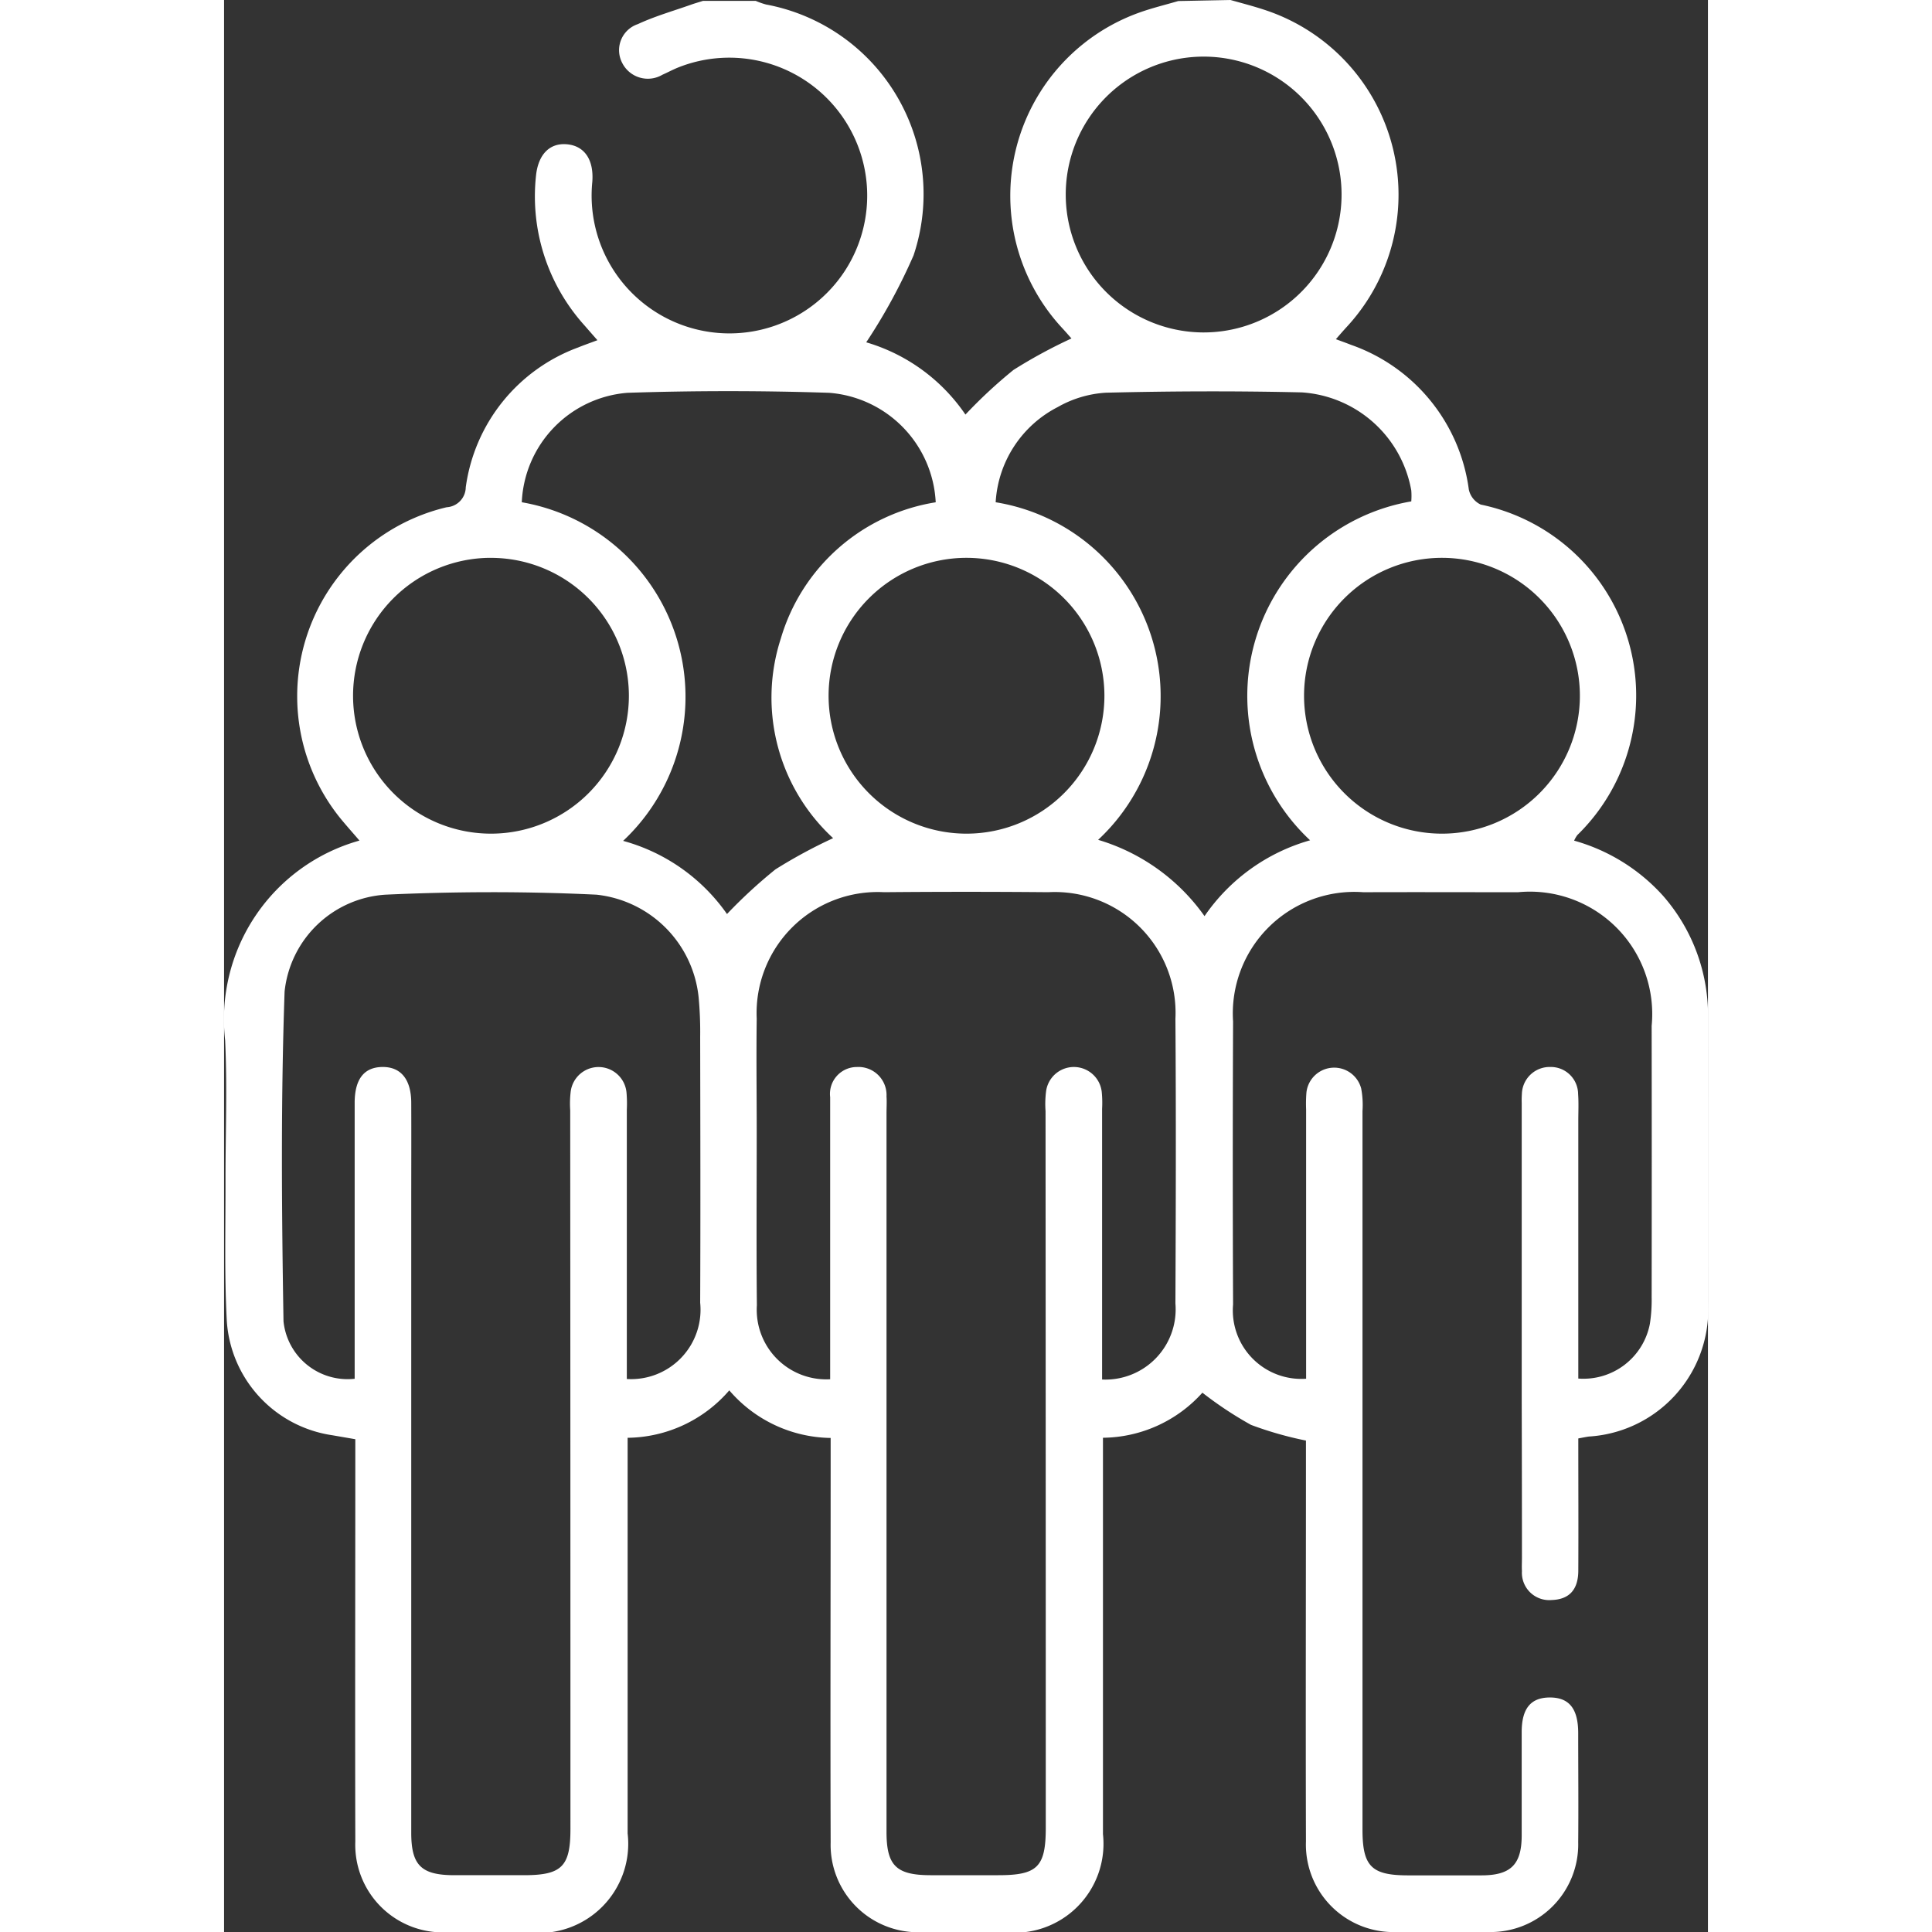
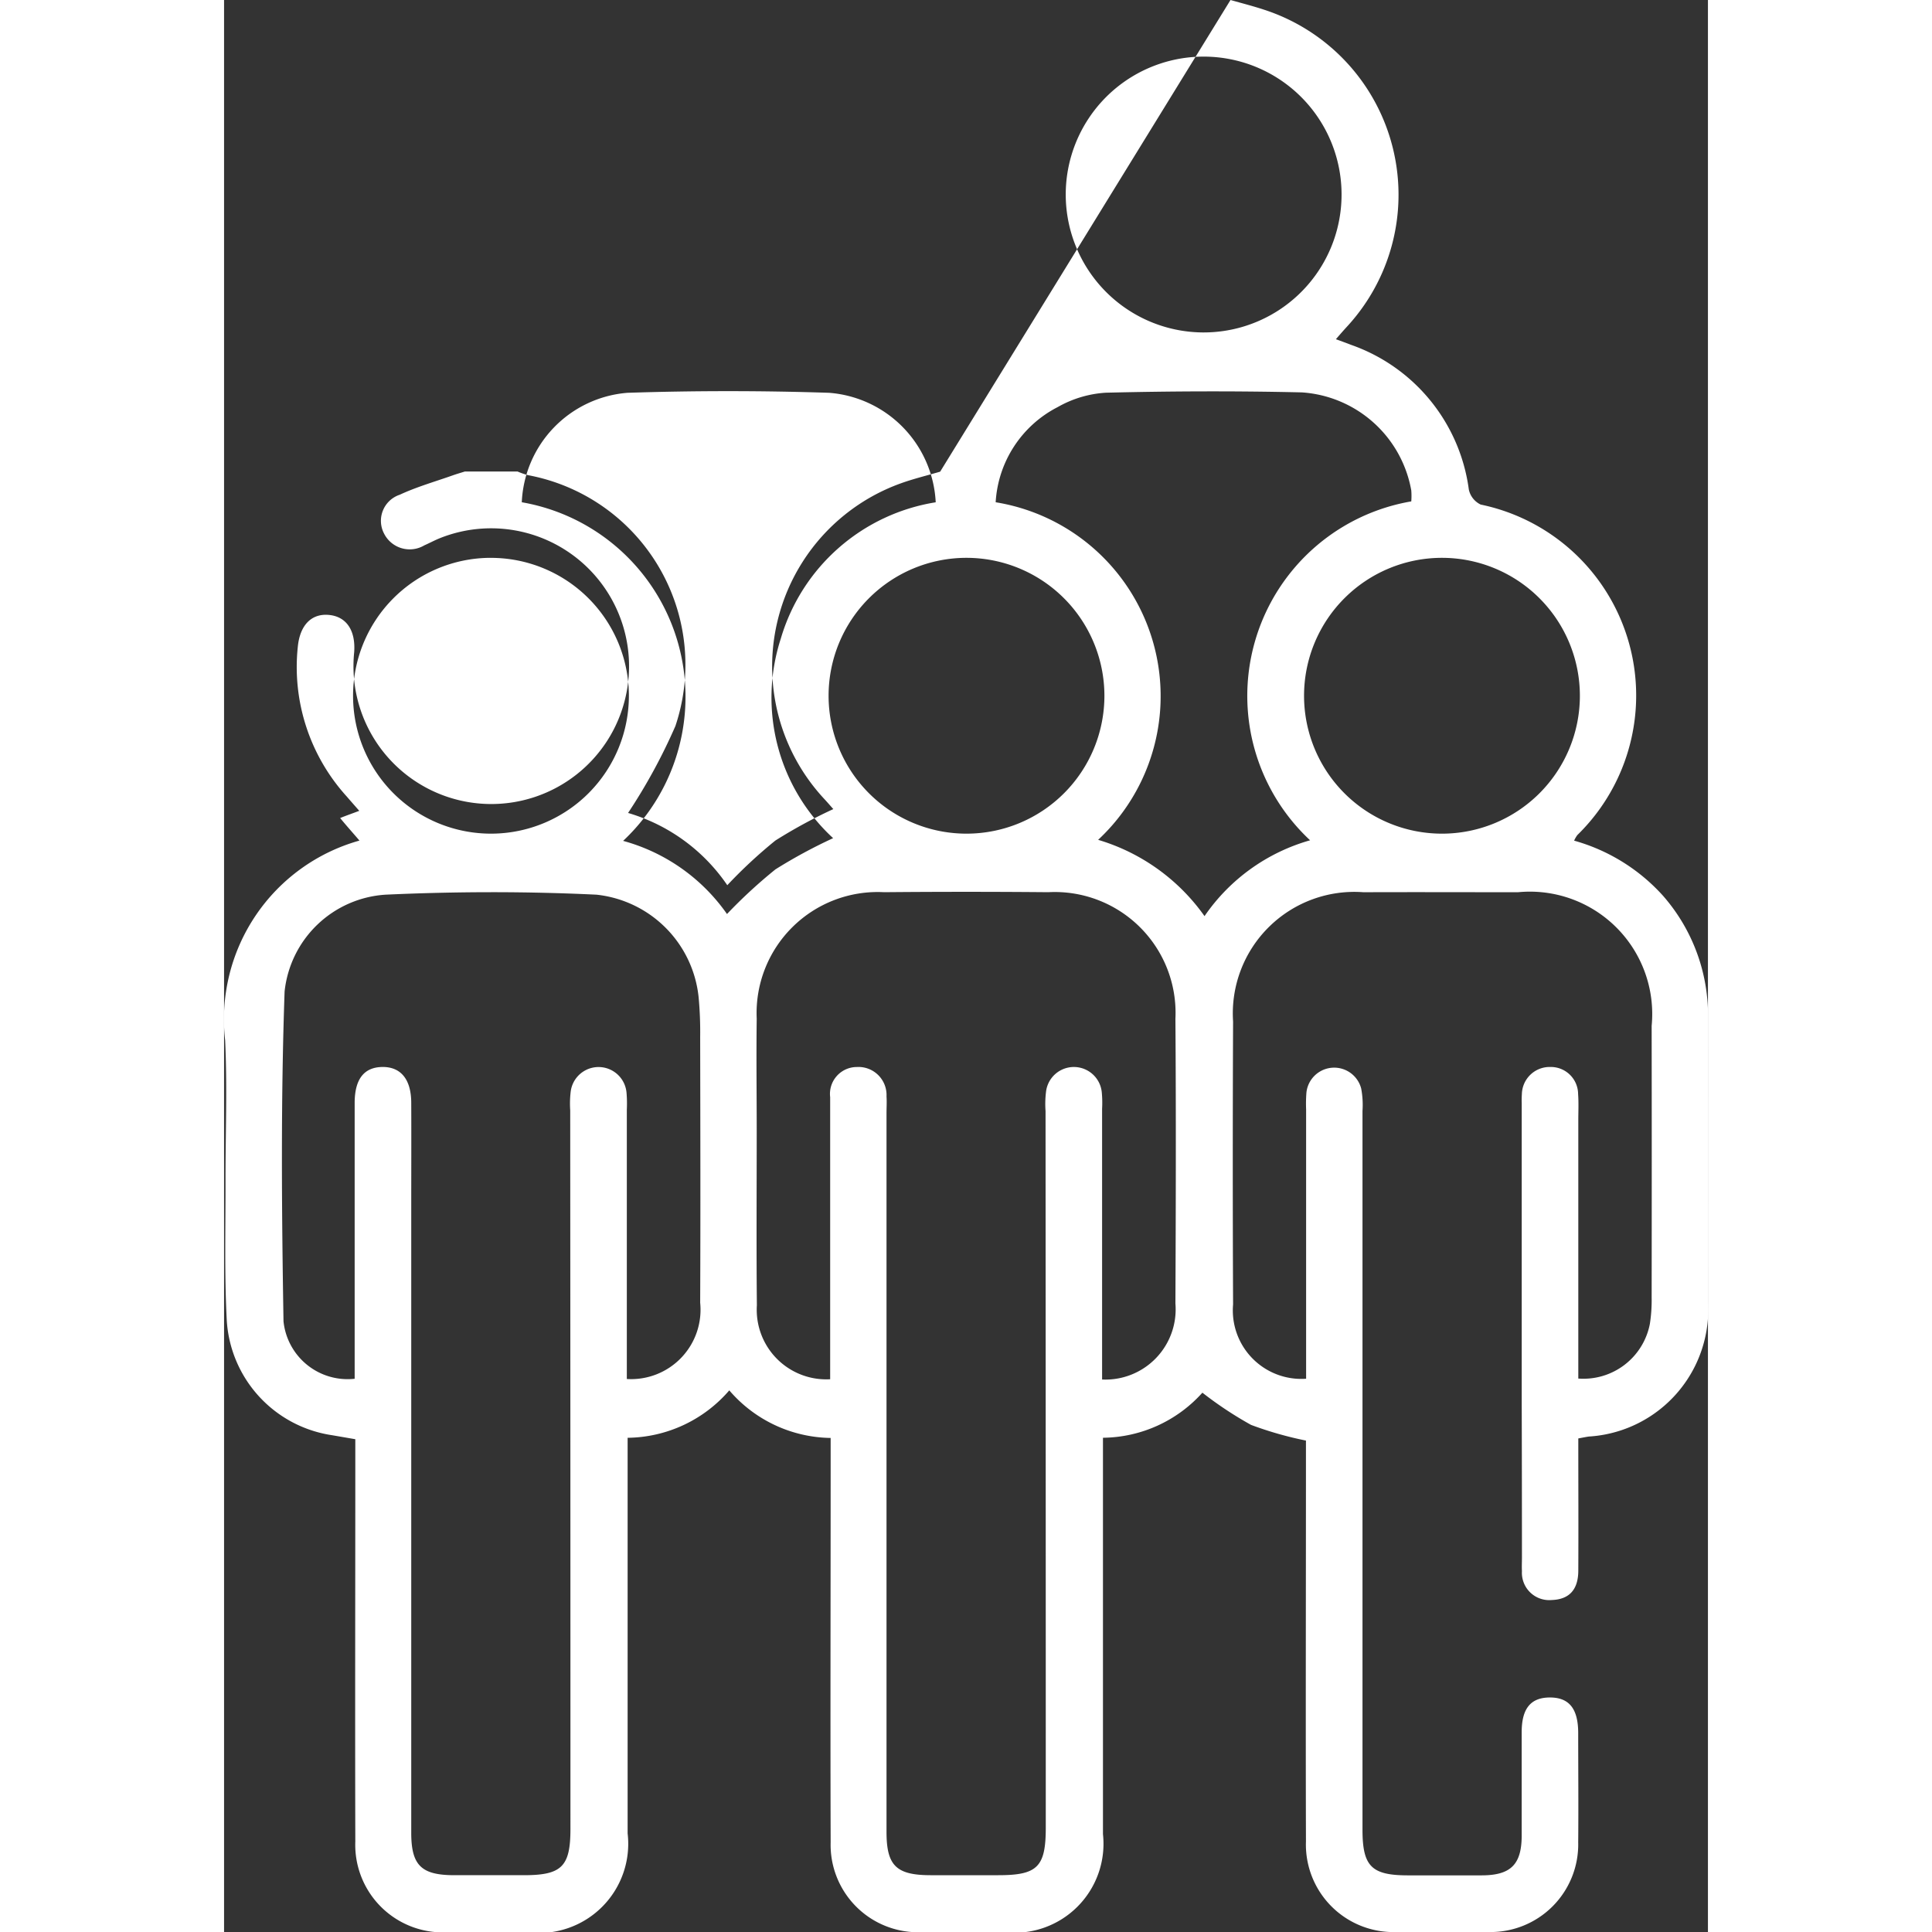
<svg xmlns="http://www.w3.org/2000/svg" width="60" height="60" viewBox="0 0 46.083 60">
  <rect x="0" y="0" width="46.083" height="60" fill="#333333" stroke="none" />
  <g data-name="Group 14">
-     <path data-name="Path 31" d="M31.256 0c.352.1.707.19 1.054.305a6.042 6.042 0 0 1 2.545 9.859c-.1.11-.2.224-.326.37.187.069.33.12.472.176a5.536 5.536 0 0 1 3.656 4.491.67.67 0 0 0 .37.469 6.055 6.055 0 0 1 3 10.264.941.941 0 0 0-.1.173 5.823 5.823 0 0 1 2.757 1.707 5.635 5.635 0 0 1 1.4 3.871c-.007 2.909.009 5.819 0 8.728a3.949 3.949 0 0 1-3.7 4.2c-.093.013-.186.033-.327.059 0 1.377.007 2.741 0 4.1 0 .606-.29.9-.825.918a.849.849 0 0 1-.925-.9c-.008-.136 0-.273 0-.41q0-2.4-.007-4.8v-9.314a2.86 2.86 0 0 1 .005-.293.862.862 0 0 1 .879-.837.847.847 0 0 1 .867.843c.02.272.006.547.006.82v8.013a2.1 2.1 0 0 0 2.223-1.7 4.793 4.793 0 0 0 .055-.817q.006-4.218 0-8.436a3.8 3.8 0 0 0-4.151-4.15c-1.6 0-3.2-.006-4.8 0a3.774 3.774 0 0 0-4.048 4.015q-.019 4.393 0 8.787a2.127 2.127 0 0 0 2.268 2.307v-8.364a4.448 4.448 0 0 1 .01-.527.867.867 0 0 1 1.7-.124 2.748 2.748 0 0 1 .041.7v22.319c0 1.139.279 1.418 1.409 1.419h2.285c.908 0 1.246-.334 1.25-1.226v-3.222c0-.733.28-1.07.861-1.076.607-.006.892.34.894 1.1 0 1.133.011 2.265 0 3.4a2.722 2.722 0 0 1-2.777 2.784c-.957.013-1.914.011-2.871 0a2.718 2.718 0 0 1-2.807-2.813c-.011-3.925 0-7.85 0-11.775v-.675a11.127 11.127 0 0 1-1.706-.487 11.59 11.59 0 0 1-1.51-1 4.206 4.206 0 0 1-3.088 1.4V56.96a2.763 2.763 0 0 1-3.047 3.047c-.879 0-1.758.01-2.637 0a2.714 2.714 0 0 1-2.773-2.787c-.012-3.944 0-7.889 0-11.833v-.73a4.223 4.223 0 0 1-3.148-1.478 4.228 4.228 0 0 1-3.157 1.473v12.286a2.77 2.77 0 0 1-3.079 3.073c-.859 0-1.719.008-2.578 0a2.72 2.72 0 0 1-2.8-2.82c-.01-3.944 0-7.889 0-11.833v-.662l-.714-.123a3.841 3.841 0 0 1-3.28-3.6c-.074-1.461-.033-2.928-.037-4.392 0-1.425.056-2.854-.012-4.276a5.763 5.763 0 0 1 4.172-6.2c-.207-.242-.41-.468-.6-.7a6.031 6.031 0 0 1 3.308-9.652.63.63 0 0 0 .593-.619 5.405 5.405 0 0 1 3.495-4.345c.178-.073.36-.135.594-.224-.149-.17-.271-.308-.391-.447a5.981 5.981 0 0 1-1.518-4.646c.066-.684.434-1.045.975-.99s.827.489.775 1.166a4.28 4.28 0 0 0 7.856 2.745 4.284 4.284 0 0 0-5.2-6.293c-.162.066-.317.15-.478.221a.891.891 0 0 1-1.249-.366.853.853 0 0 1 .486-1.206c.527-.245 1.092-.406 1.641-.6.125-.045.253-.081.38-.121h1.641a2.335 2.335 0 0 0 .32.112 5.988 5.988 0 0 1 4.58 7.791 17.608 17.608 0 0 1-1.47 2.7 5.653 5.653 0 0 1 3.081 2.244 15.143 15.143 0 0 1 1.493-1.387 15.711 15.711 0 0 1 1.8-.977c-.083-.093-.181-.207-.283-.317a6.042 6.042 0 0 1 2.381-9.8c.4-.144.813-.243 1.22-.362zm-27.2 42.819v-8.595q.013-1.075.857-1.088c.575-.008.9.383.9 1.118.005 1.074 0 2.147 0 3.221v19.442c0 1.012.311 1.317 1.332 1.319h2.167c1.176 0 1.446-.268 1.445-1.441q0-11.156-.007-22.311a3.144 3.144 0 0 1 .015-.584.872.872 0 0 1 1.734.037 4.014 4.014 0 0 1 .009.526v8.363a2.155 2.155 0 0 0 2.278-2.369c.012-2.752.005-5.5 0-8.257a11.583 11.583 0 0 0-.048-1.227 3.57 3.57 0 0 0-3.173-3.188c-2.18-.105-4.372-.1-6.553 0a3.368 3.368 0 0 0-3.132 3.007c-.12 3.41-.09 6.828-.034 10.241a2 2 0 0 0 2.209 1.786zm14.767.015v-8.76a.835.835 0 0 1 .827-.937.872.872 0 0 1 .923.915c.012.175 0 .351 0 .527V56.89c0 1.048.3 1.344 1.365 1.346h2.109c1.214 0 1.472-.257 1.472-1.474q0-11.126-.007-22.253a3.078 3.078 0 0 1 .02-.642.871.871 0 0 1 1.725.042 3.449 3.449 0 0 1 .011.526v8.407a2.181 2.181 0 0 0 2.277-2.36c.013-2.947.021-5.9 0-8.842a3.752 3.752 0 0 0-3.949-3.932q-2.548-.023-5.1 0a3.76 3.76 0 0 0-3.954 3.929c-.016 1.171 0 2.342 0 3.514 0 1.8-.013 3.592.005 5.387a2.16 2.16 0 0 0 2.274 2.296zM9.247 15.598a6.133 6.133 0 0 1 3.146 10.516 5.8 5.8 0 0 1 3.226 2.272 15.572 15.572 0 0 1 1.505-1.387 15.812 15.812 0 0 1 1.791-.969 5.935 5.935 0 0 1-1.627-6.191 6 6 0 0 1 4.813-4.24 3.591 3.591 0 0 0-3.308-3.4 95.556 95.556 0 0 0-6.266 0 3.567 3.567 0 0 0-3.281 3.4zm21.2 12.856a5.934 5.934 0 0 1 3.281-2.358 6.129 6.129 0 0 1 3.142-10.525 2.183 2.183 0 0 0 0-.34 3.7 3.7 0 0 0-3.4-3.045c-2.029-.047-4.061-.04-6.091.01a3.44 3.44 0 0 0-1.491.447 3.553 3.553 0 0 0-1.925 2.955 6.1 6.1 0 0 1 3.182 10.484 6.216 6.216 0 0 1 3.306 2.372zm-.07-18.13a4.283 4.283 0 1 0-4.238-4.274 4.285 4.285 0 0 0 4.242 4.274zm-22.118 7a4.283 4.283 0 1 0 4.313 4.254 4.285 4.285 0 0 0-4.309-4.253zm14.788 0A4.283 4.283 0 1 0 27.34 21.6a4.286 4.286 0 0 0-4.289-4.276zm14.787 0a4.283 4.283 0 1 0 4.272 4.3 4.285 4.285 0 0 0-4.267-4.3z" fill="#fff" />
+     <path data-name="Path 31" d="M31.256 0c.352.1.707.19 1.054.305a6.042 6.042 0 0 1 2.545 9.859c-.1.11-.2.224-.326.37.187.069.33.12.472.176a5.536 5.536 0 0 1 3.656 4.491.67.67 0 0 0 .37.469 6.055 6.055 0 0 1 3 10.264.941.941 0 0 0-.1.173 5.823 5.823 0 0 1 2.757 1.707 5.635 5.635 0 0 1 1.4 3.871c-.007 2.909.009 5.819 0 8.728a3.949 3.949 0 0 1-3.7 4.2c-.093.013-.186.033-.327.059 0 1.377.007 2.741 0 4.1 0 .606-.29.9-.825.918a.849.849 0 0 1-.925-.9c-.008-.136 0-.273 0-.41q0-2.4-.007-4.8v-9.314a2.86 2.86 0 0 1 .005-.293.862.862 0 0 1 .879-.837.847.847 0 0 1 .867.843c.02.272.006.547.006.82v8.013a2.1 2.1 0 0 0 2.223-1.7 4.793 4.793 0 0 0 .055-.817q.006-4.218 0-8.436a3.8 3.8 0 0 0-4.151-4.15c-1.6 0-3.2-.006-4.8 0a3.774 3.774 0 0 0-4.048 4.015q-.019 4.393 0 8.787a2.127 2.127 0 0 0 2.268 2.307v-8.364a4.448 4.448 0 0 1 .01-.527.867.867 0 0 1 1.7-.124 2.748 2.748 0 0 1 .041.7v22.319c0 1.139.279 1.418 1.409 1.419h2.285c.908 0 1.246-.334 1.25-1.226v-3.222c0-.733.28-1.07.861-1.076.607-.006.892.34.894 1.1 0 1.133.011 2.265 0 3.4a2.722 2.722 0 0 1-2.777 2.784c-.957.013-1.914.011-2.871 0a2.718 2.718 0 0 1-2.807-2.813c-.011-3.925 0-7.85 0-11.775v-.675a11.127 11.127 0 0 1-1.706-.487 11.59 11.59 0 0 1-1.51-1 4.206 4.206 0 0 1-3.088 1.4V56.96a2.763 2.763 0 0 1-3.047 3.047c-.879 0-1.758.01-2.637 0a2.714 2.714 0 0 1-2.773-2.787c-.012-3.944 0-7.889 0-11.833v-.73a4.223 4.223 0 0 1-3.148-1.478 4.228 4.228 0 0 1-3.157 1.473v12.286a2.77 2.77 0 0 1-3.079 3.073c-.859 0-1.719.008-2.578 0a2.72 2.72 0 0 1-2.8-2.82c-.01-3.944 0-7.889 0-11.833v-.662l-.714-.123a3.841 3.841 0 0 1-3.28-3.6c-.074-1.461-.033-2.928-.037-4.392 0-1.425.056-2.854-.012-4.276a5.763 5.763 0 0 1 4.172-6.2c-.207-.242-.41-.468-.6-.7c.178-.073.36-.135.594-.224-.149-.17-.271-.308-.391-.447a5.981 5.981 0 0 1-1.518-4.646c.066-.684.434-1.045.975-.99s.827.489.775 1.166a4.28 4.28 0 0 0 7.856 2.745 4.284 4.284 0 0 0-5.2-6.293c-.162.066-.317.15-.478.221a.891.891 0 0 1-1.249-.366.853.853 0 0 1 .486-1.206c.527-.245 1.092-.406 1.641-.6.125-.045.253-.081.38-.121h1.641a2.335 2.335 0 0 0 .32.112 5.988 5.988 0 0 1 4.58 7.791 17.608 17.608 0 0 1-1.47 2.7 5.653 5.653 0 0 1 3.081 2.244 15.143 15.143 0 0 1 1.493-1.387 15.711 15.711 0 0 1 1.8-.977c-.083-.093-.181-.207-.283-.317a6.042 6.042 0 0 1 2.381-9.8c.4-.144.813-.243 1.22-.362zm-27.2 42.819v-8.595q.013-1.075.857-1.088c.575-.008.9.383.9 1.118.005 1.074 0 2.147 0 3.221v19.442c0 1.012.311 1.317 1.332 1.319h2.167c1.176 0 1.446-.268 1.445-1.441q0-11.156-.007-22.311a3.144 3.144 0 0 1 .015-.584.872.872 0 0 1 1.734.037 4.014 4.014 0 0 1 .009.526v8.363a2.155 2.155 0 0 0 2.278-2.369c.012-2.752.005-5.5 0-8.257a11.583 11.583 0 0 0-.048-1.227 3.57 3.57 0 0 0-3.173-3.188c-2.18-.105-4.372-.1-6.553 0a3.368 3.368 0 0 0-3.132 3.007c-.12 3.41-.09 6.828-.034 10.241a2 2 0 0 0 2.209 1.786zm14.767.015v-8.76a.835.835 0 0 1 .827-.937.872.872 0 0 1 .923.915c.012.175 0 .351 0 .527V56.89c0 1.048.3 1.344 1.365 1.346h2.109c1.214 0 1.472-.257 1.472-1.474q0-11.126-.007-22.253a3.078 3.078 0 0 1 .02-.642.871.871 0 0 1 1.725.042 3.449 3.449 0 0 1 .011.526v8.407a2.181 2.181 0 0 0 2.277-2.36c.013-2.947.021-5.9 0-8.842a3.752 3.752 0 0 0-3.949-3.932q-2.548-.023-5.1 0a3.76 3.76 0 0 0-3.954 3.929c-.016 1.171 0 2.342 0 3.514 0 1.8-.013 3.592.005 5.387a2.16 2.16 0 0 0 2.274 2.296zM9.247 15.598a6.133 6.133 0 0 1 3.146 10.516 5.8 5.8 0 0 1 3.226 2.272 15.572 15.572 0 0 1 1.505-1.387 15.812 15.812 0 0 1 1.791-.969 5.935 5.935 0 0 1-1.627-6.191 6 6 0 0 1 4.813-4.24 3.591 3.591 0 0 0-3.308-3.4 95.556 95.556 0 0 0-6.266 0 3.567 3.567 0 0 0-3.281 3.4zm21.2 12.856a5.934 5.934 0 0 1 3.281-2.358 6.129 6.129 0 0 1 3.142-10.525 2.183 2.183 0 0 0 0-.34 3.7 3.7 0 0 0-3.4-3.045c-2.029-.047-4.061-.04-6.091.01a3.44 3.44 0 0 0-1.491.447 3.553 3.553 0 0 0-1.925 2.955 6.1 6.1 0 0 1 3.182 10.484 6.216 6.216 0 0 1 3.306 2.372zm-.07-18.13a4.283 4.283 0 1 0-4.238-4.274 4.285 4.285 0 0 0 4.242 4.274zm-22.118 7a4.283 4.283 0 1 0 4.313 4.254 4.285 4.285 0 0 0-4.309-4.253zm14.788 0A4.283 4.283 0 1 0 27.34 21.6a4.286 4.286 0 0 0-4.289-4.276zm14.787 0a4.283 4.283 0 1 0 4.272 4.3 4.285 4.285 0 0 0-4.267-4.3z" fill="#fff" />
  </g>
</svg>